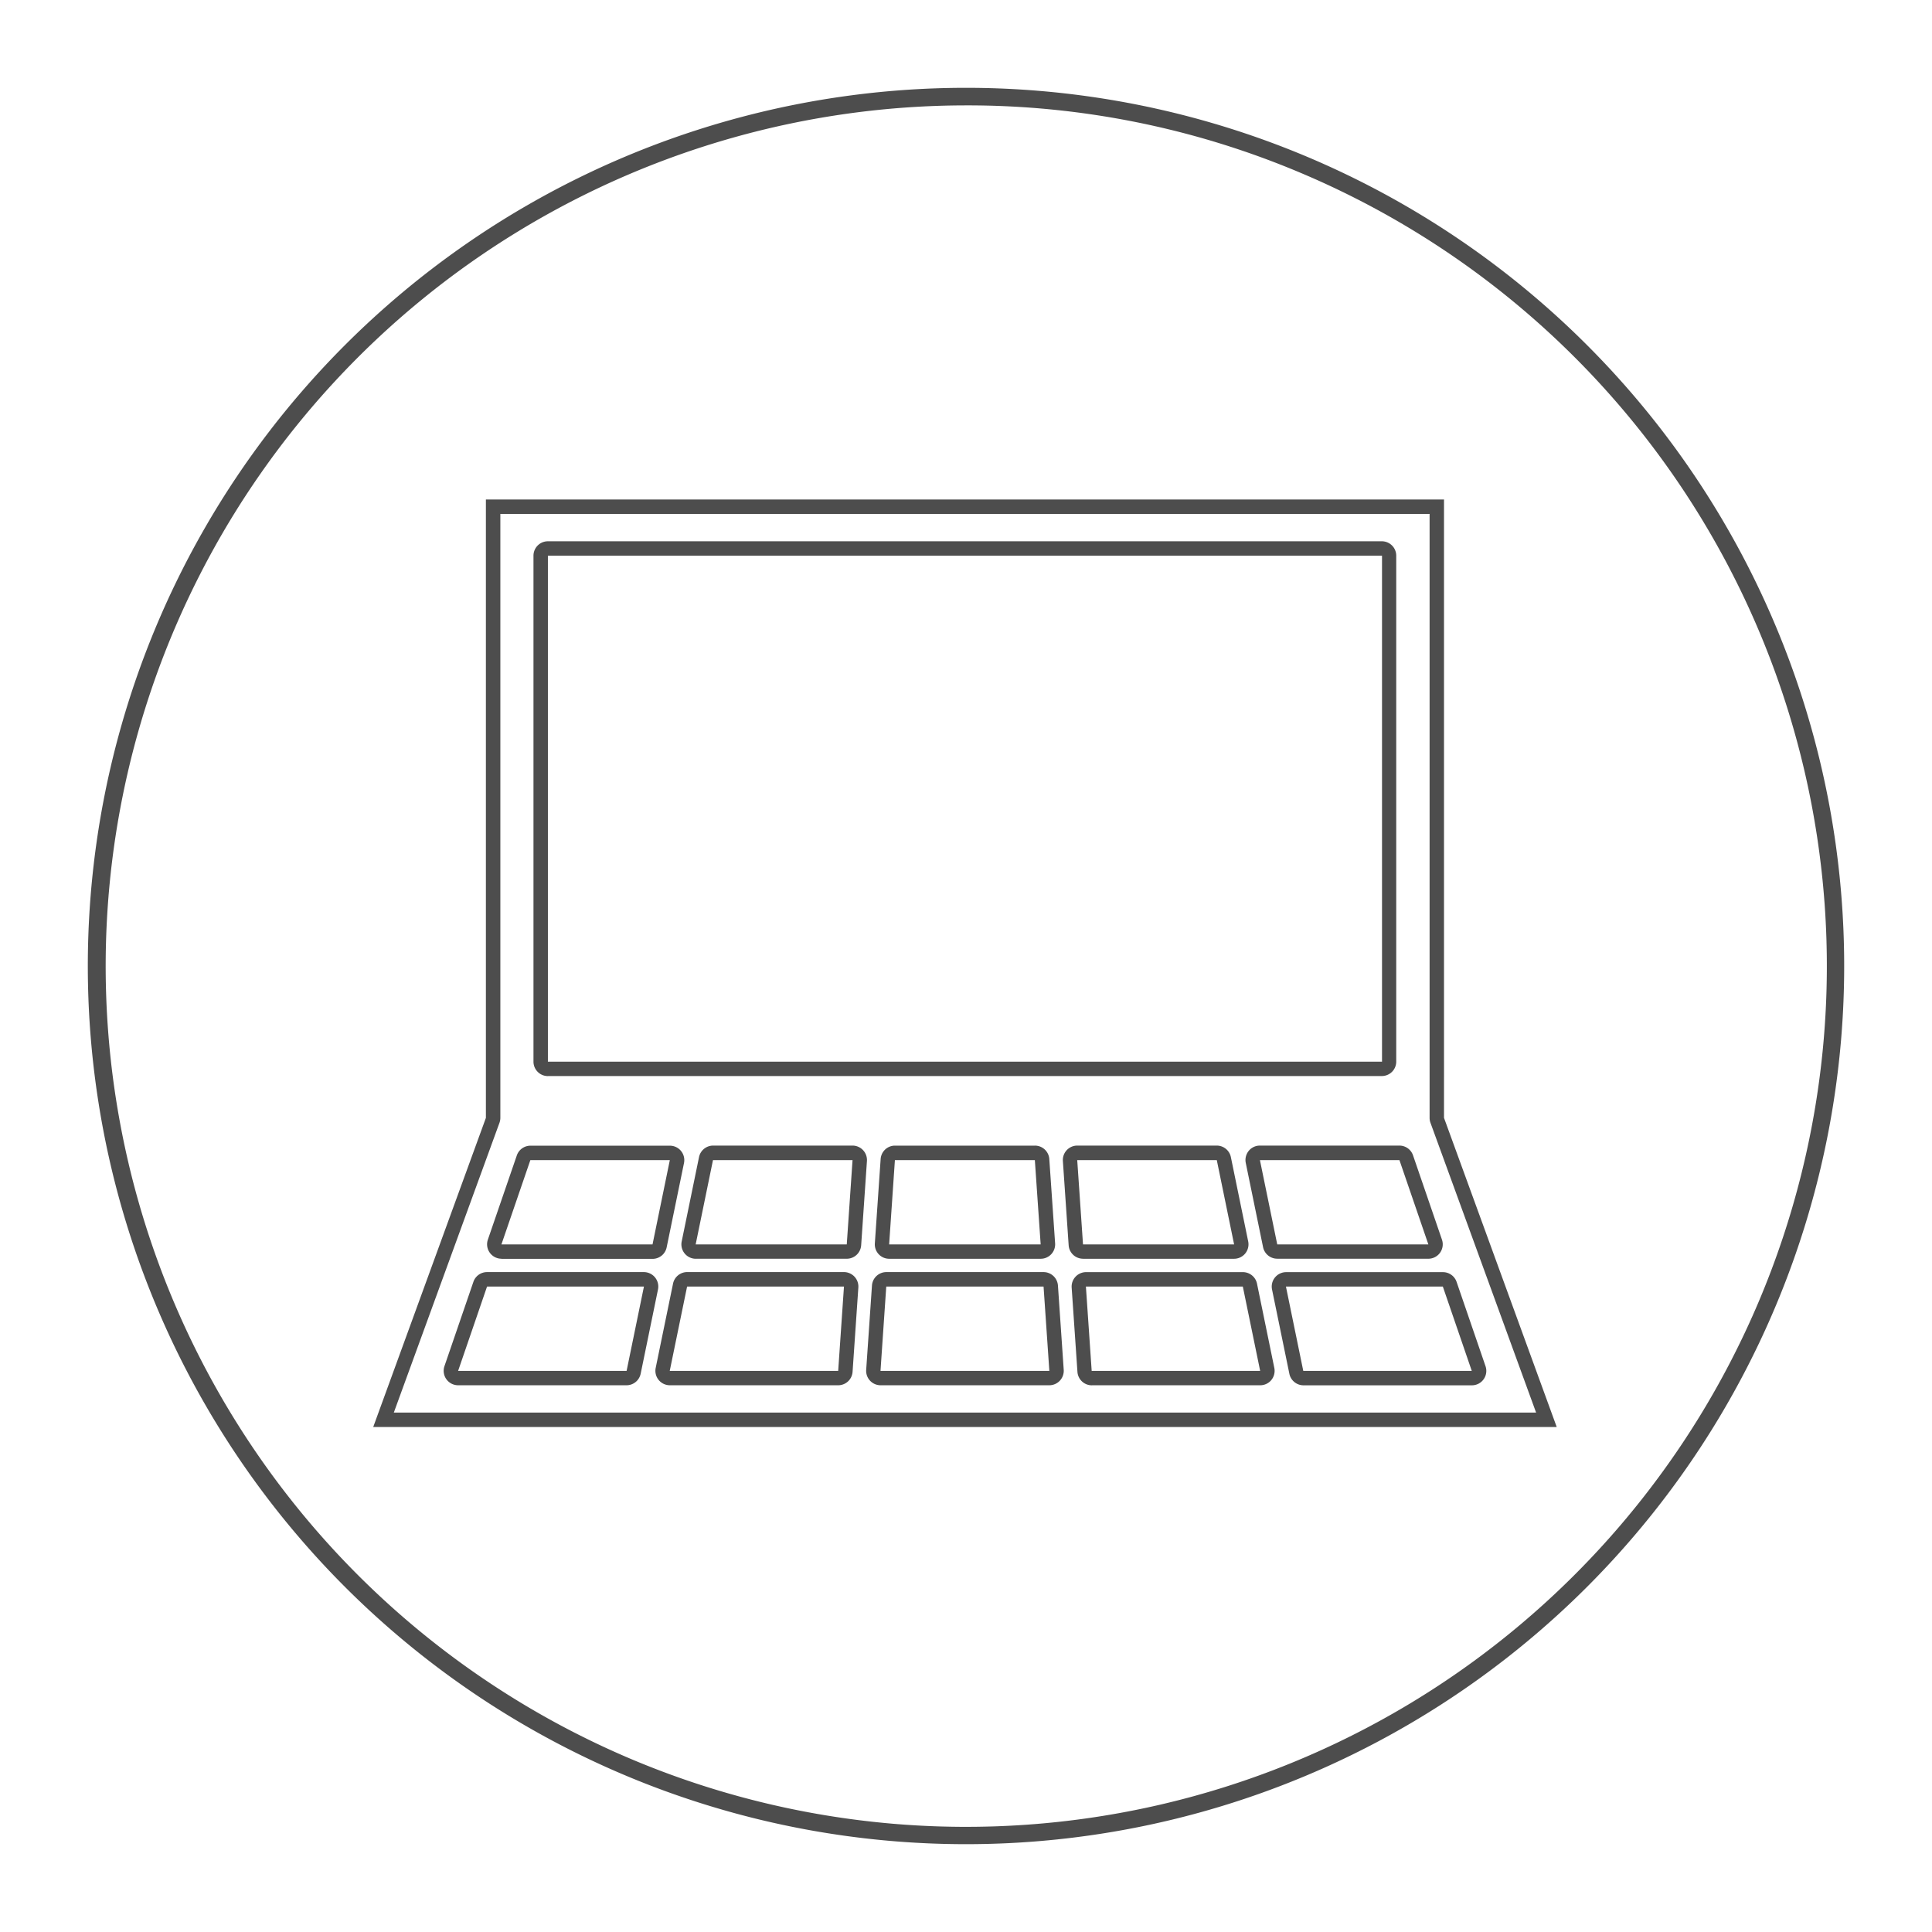
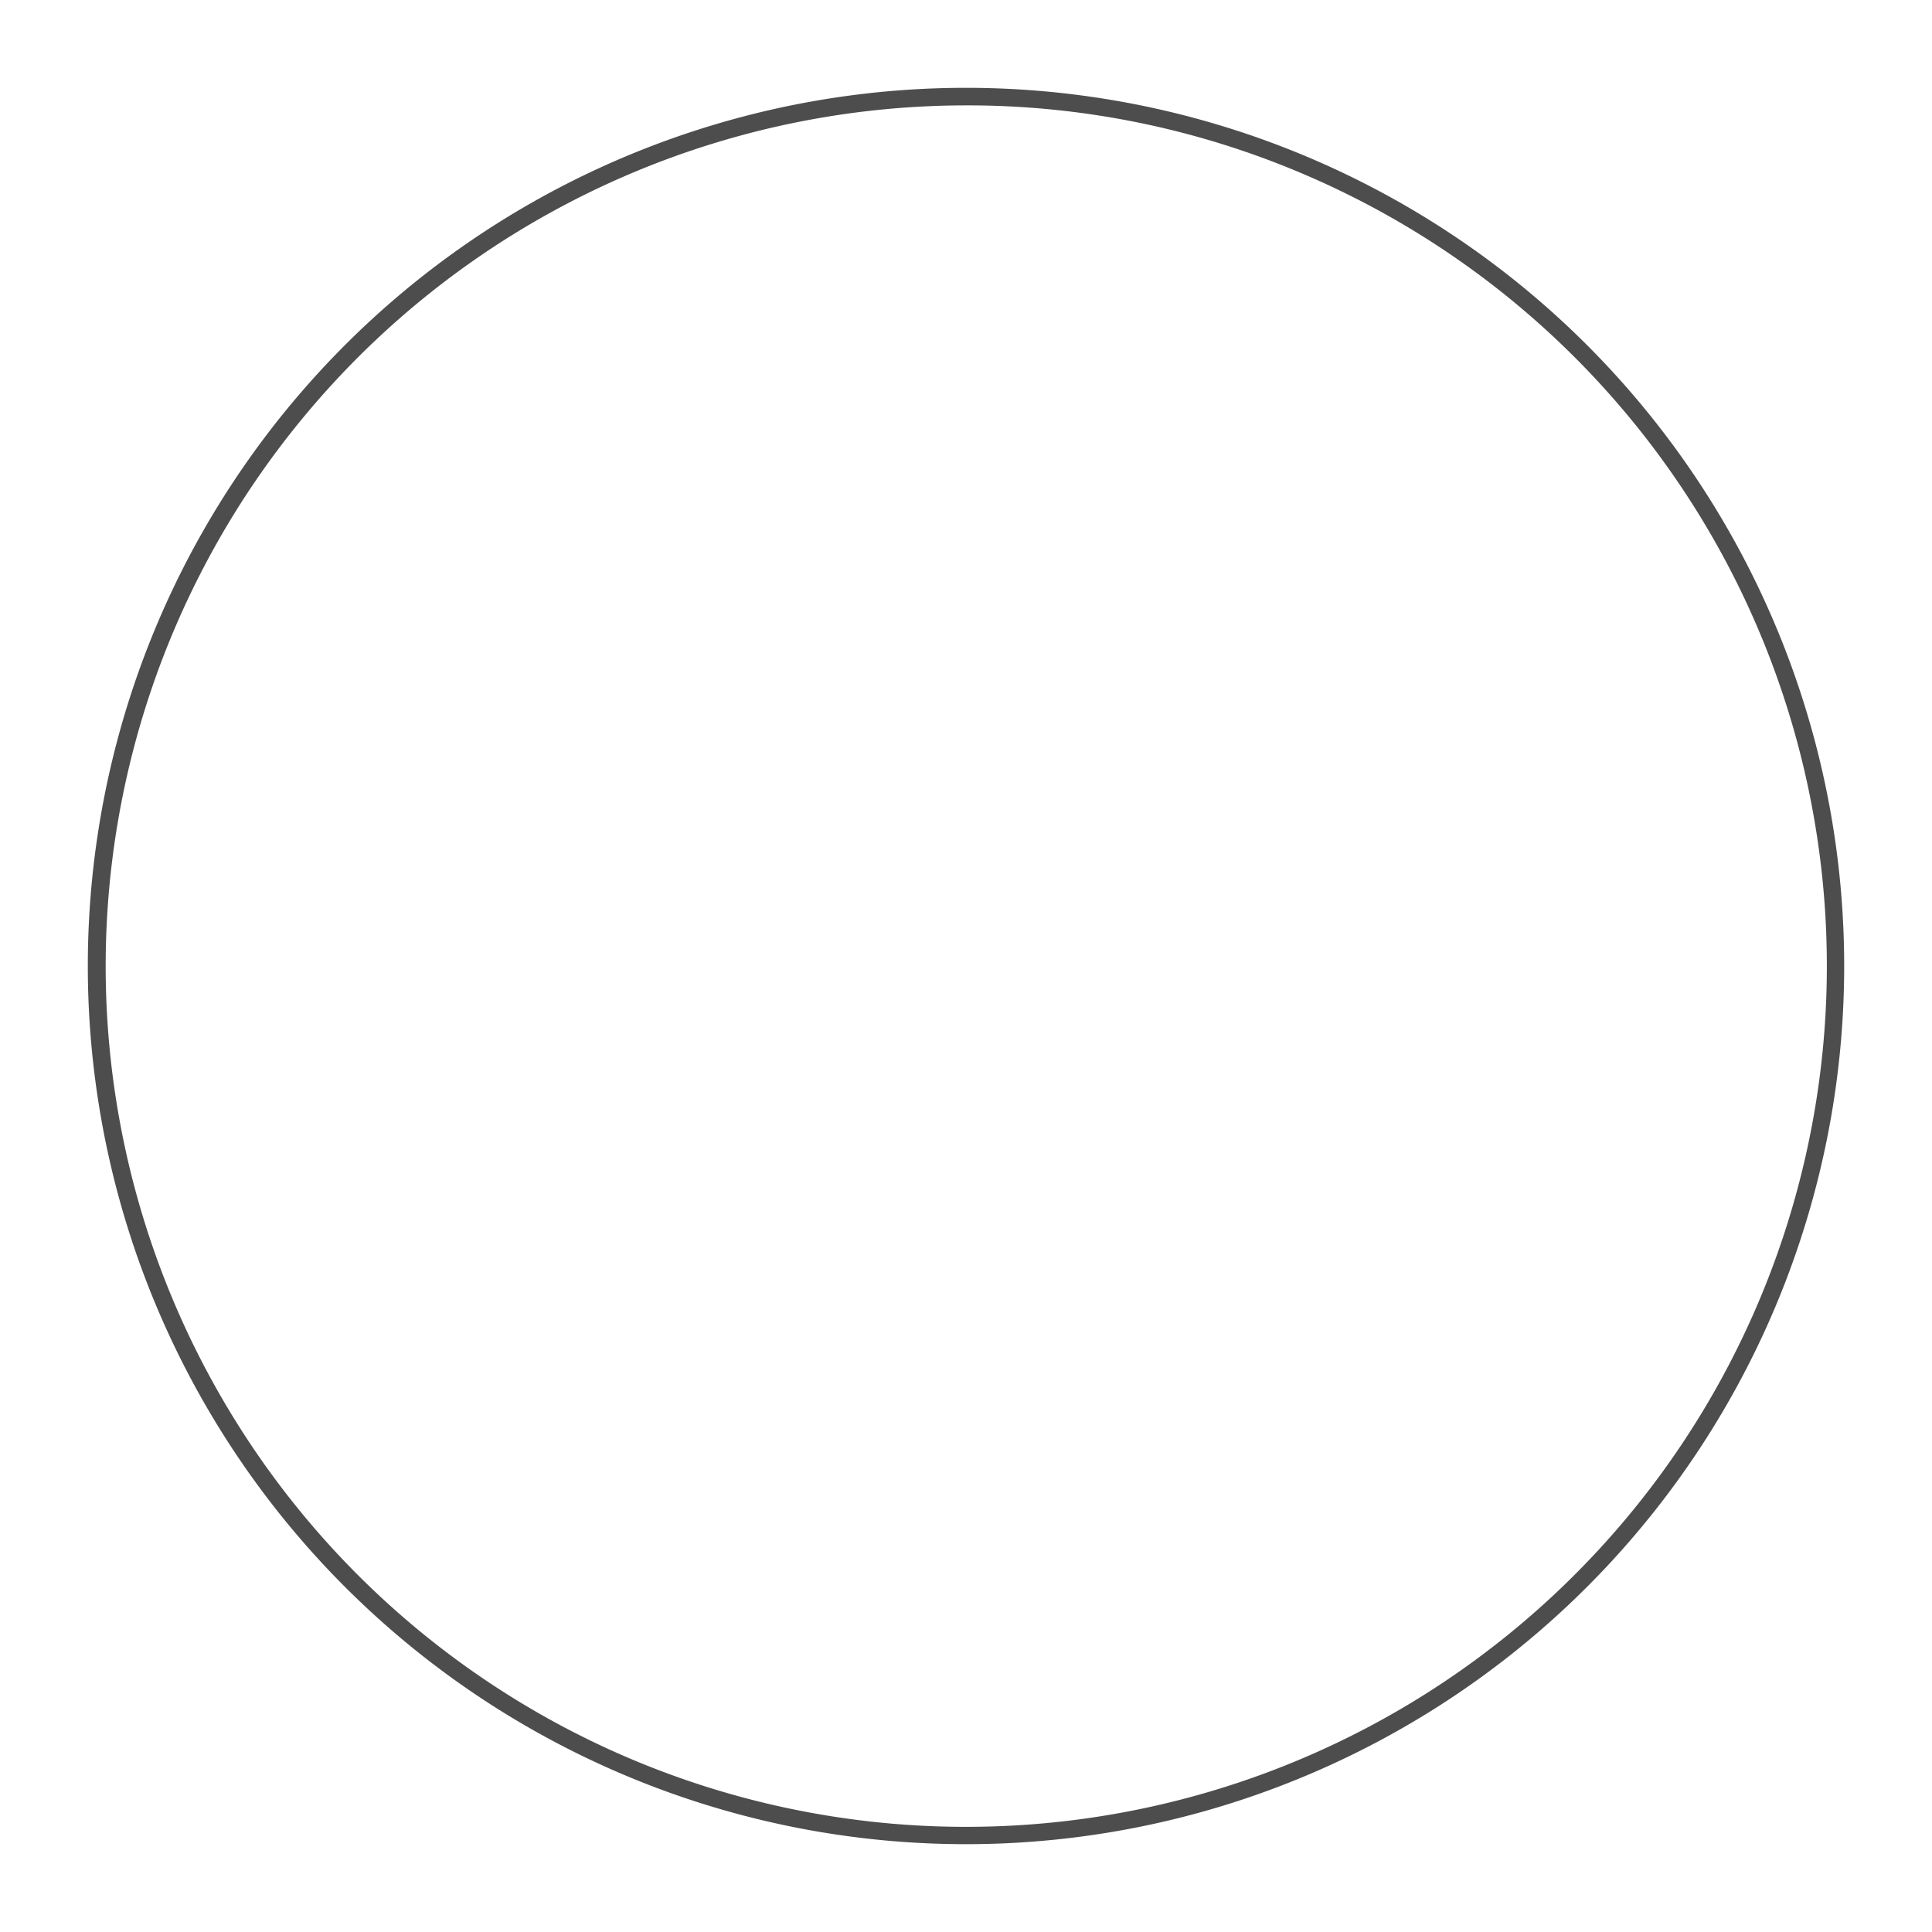
<svg xmlns="http://www.w3.org/2000/svg" width="110" height="110" viewBox="0 0 110 110">
  <g transform="translate(-471 -2361)" opacity="0.996">
    <rect width="110" height="110" transform="translate(471 2361)" fill="none" />
    <path d="M50,1A49.013,49.013,0,0,0,30.927,95.15,49.013,49.013,0,0,0,69.073,4.85,48.692,48.692,0,0,0,50,1m0-1A50,50,0,1,1,0,50,50,50,0,0,1,50,0Z" transform="translate(476 2366)" fill="#4c4c4c" />
-     <path d="M75.306,158.9l1.647-4.8h8.933l-.987,4.8Zm12.049,0,.988-4.8h8.932l-.329,4.8Zm12,0,.328-4.8h8.956l.329,4.8Zm12.024,0-.329-4.8h8.934l.987,4.8Zm12.047,0-.987-4.8h8.933l1.647,4.8Zm-45.654-7.2,1.647-4.8h7.941l-.985,4.8Zm11.059,0,.986-4.8h7.946l-.329,4.8Zm11.016,0,.328-4.8h7.968l.331,4.8Zm11.038,0-.329-4.8h7.946l.986,4.8Zm11.059,0-.986-4.8h7.943l1.647,4.8ZM80.418,112.487h47.491v28.808H80.418Zm51.021-3.2H76.888v35.208l-6.415,17.6h67.383l-6.417-17.6ZM75.306,159.719H84.9a.823.823,0,0,0,.8-.657l.987-4.8a.823.823,0,0,0-.8-.986H76.952a.819.819,0,0,0-.776.556l-1.648,4.8a.822.822,0,0,0,.778,1.087m12.049,0h9.591a.821.821,0,0,0,.819-.765l.329-4.8a.824.824,0,0,0-.819-.879H88.343a.821.821,0,0,0-.8.657l-.988,4.8a.823.823,0,0,0,.8.987m12,0h9.613a.824.824,0,0,0,.819-.877l-.329-4.8a.823.823,0,0,0-.819-.766H99.687a.821.821,0,0,0-.818.766l-.329,4.8a.821.821,0,0,0,.819.877m12.024,0h9.591a.817.817,0,0,0,.635-.3.827.827,0,0,0,.169-.684l-.986-4.8a.823.823,0,0,0-.8-.657h-8.934a.824.824,0,0,0-.819.879l.329,4.8a.821.821,0,0,0,.819.765m12.047,0h9.593a.821.821,0,0,0,.776-1.087l-1.647-4.8a.821.821,0,0,0-.776-.556h-8.933a.821.821,0,0,0-.8.986l.987,4.8a.823.823,0,0,0,.8.657m-45.654-7.2h8.6a.819.819,0,0,0,.8-.656l.987-4.8a.821.821,0,0,0-.8-.987H79.424a.822.822,0,0,0-.776.555L77,151.428a.821.821,0,0,0,.776,1.087m11.059,0h8.6a.822.822,0,0,0,.819-.765l.329-4.8a.824.824,0,0,0-.819-.877H89.822a.821.821,0,0,0-.8.657l-.986,4.8a.821.821,0,0,0,.8.987m11.016,0h8.626a.822.822,0,0,0,.819-.877l-.331-4.8a.82.82,0,0,0-.819-.765H100.18a.819.819,0,0,0-.817.765l-.33,4.8a.819.819,0,0,0,.819.877m11.038,0h8.6a.821.821,0,0,0,.8-.987l-.986-4.8a.821.821,0,0,0-.8-.657h-7.946a.821.821,0,0,0-.819.877l.329,4.8a.821.821,0,0,0,.819.765m11.059,0h8.6a.82.82,0,0,0,.776-1.087l-1.647-4.8a.821.821,0,0,0-.776-.555h-7.943a.818.818,0,0,0-.636.3.827.827,0,0,0-.169.684l.986,4.8a.822.822,0,0,0,.8.656m-41.531-10.4h47.492a.821.821,0,0,0,.821-.821V112.487a.821.821,0,0,0-.821-.821H80.418a.821.821,0,0,0-.821.821v28.808a.821.821,0,0,0,.821.821m50.2-32.009v34.387a.814.814,0,0,0,.05.281l6.014,16.5H71.645l6.016-16.5a.851.851,0,0,0,.05-.281V110.107Z" transform="translate(421.777 2280.152)" fill="#4c4c4c" />
  </g>
</svg>